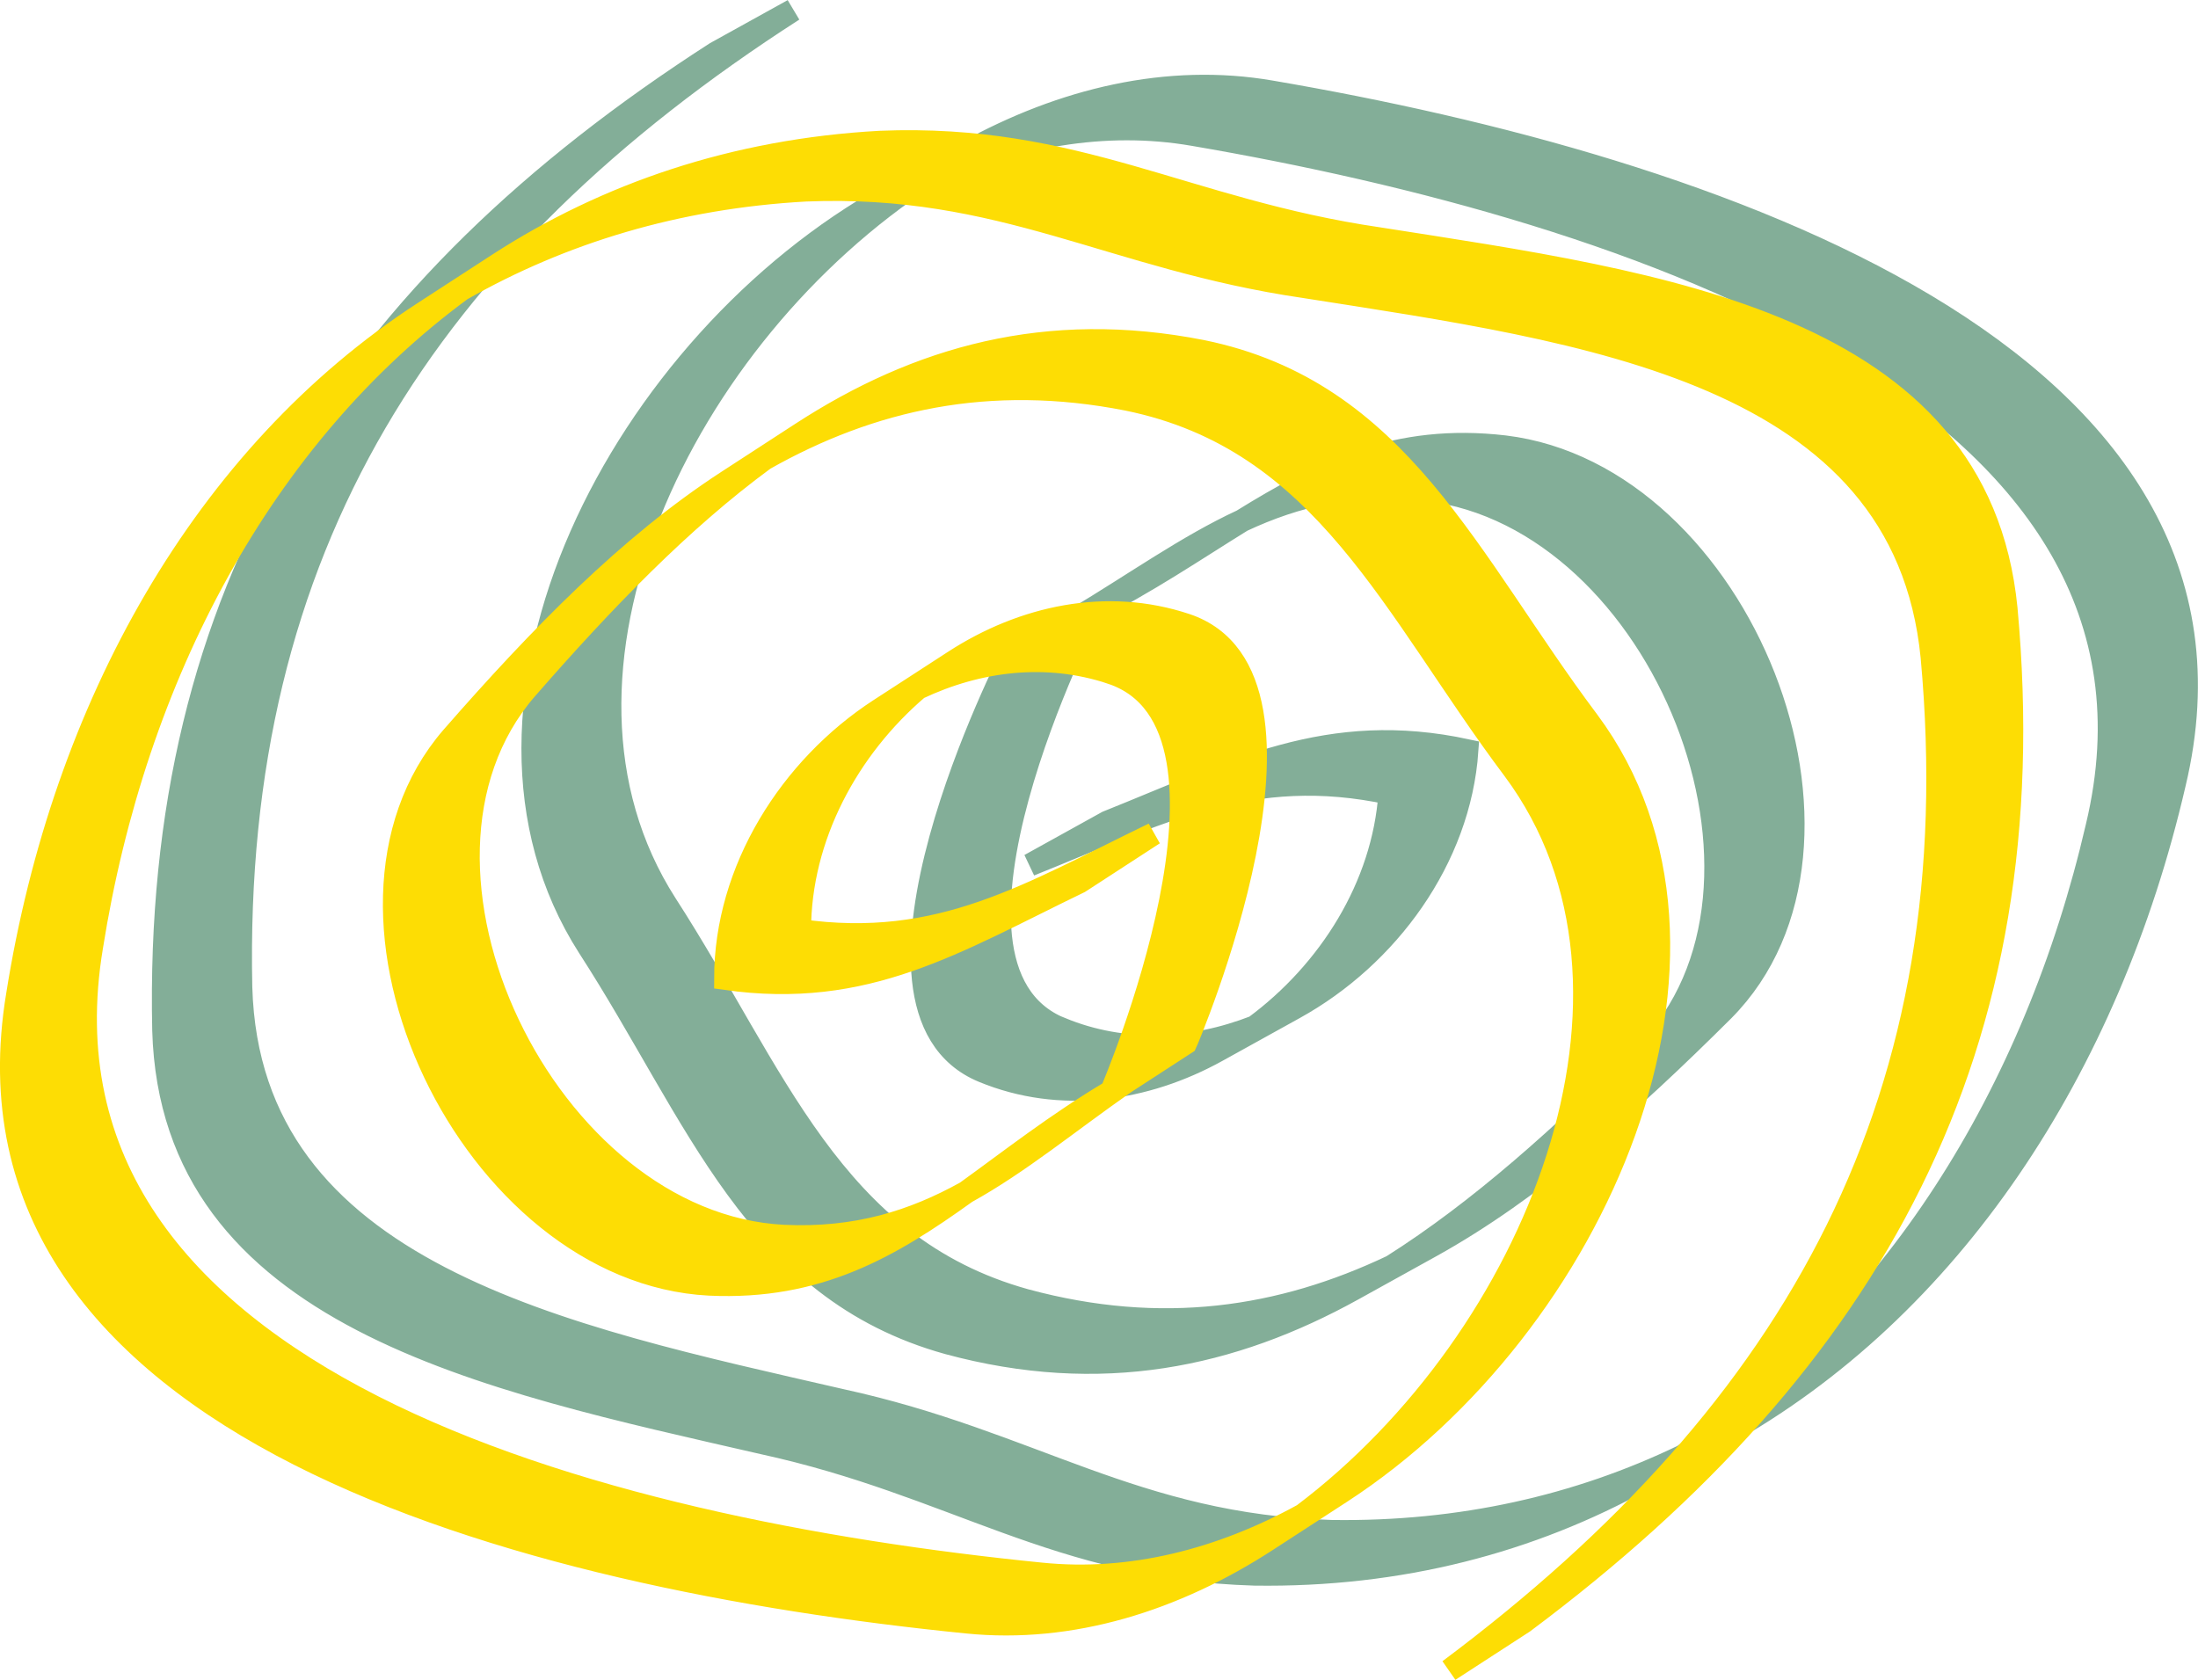
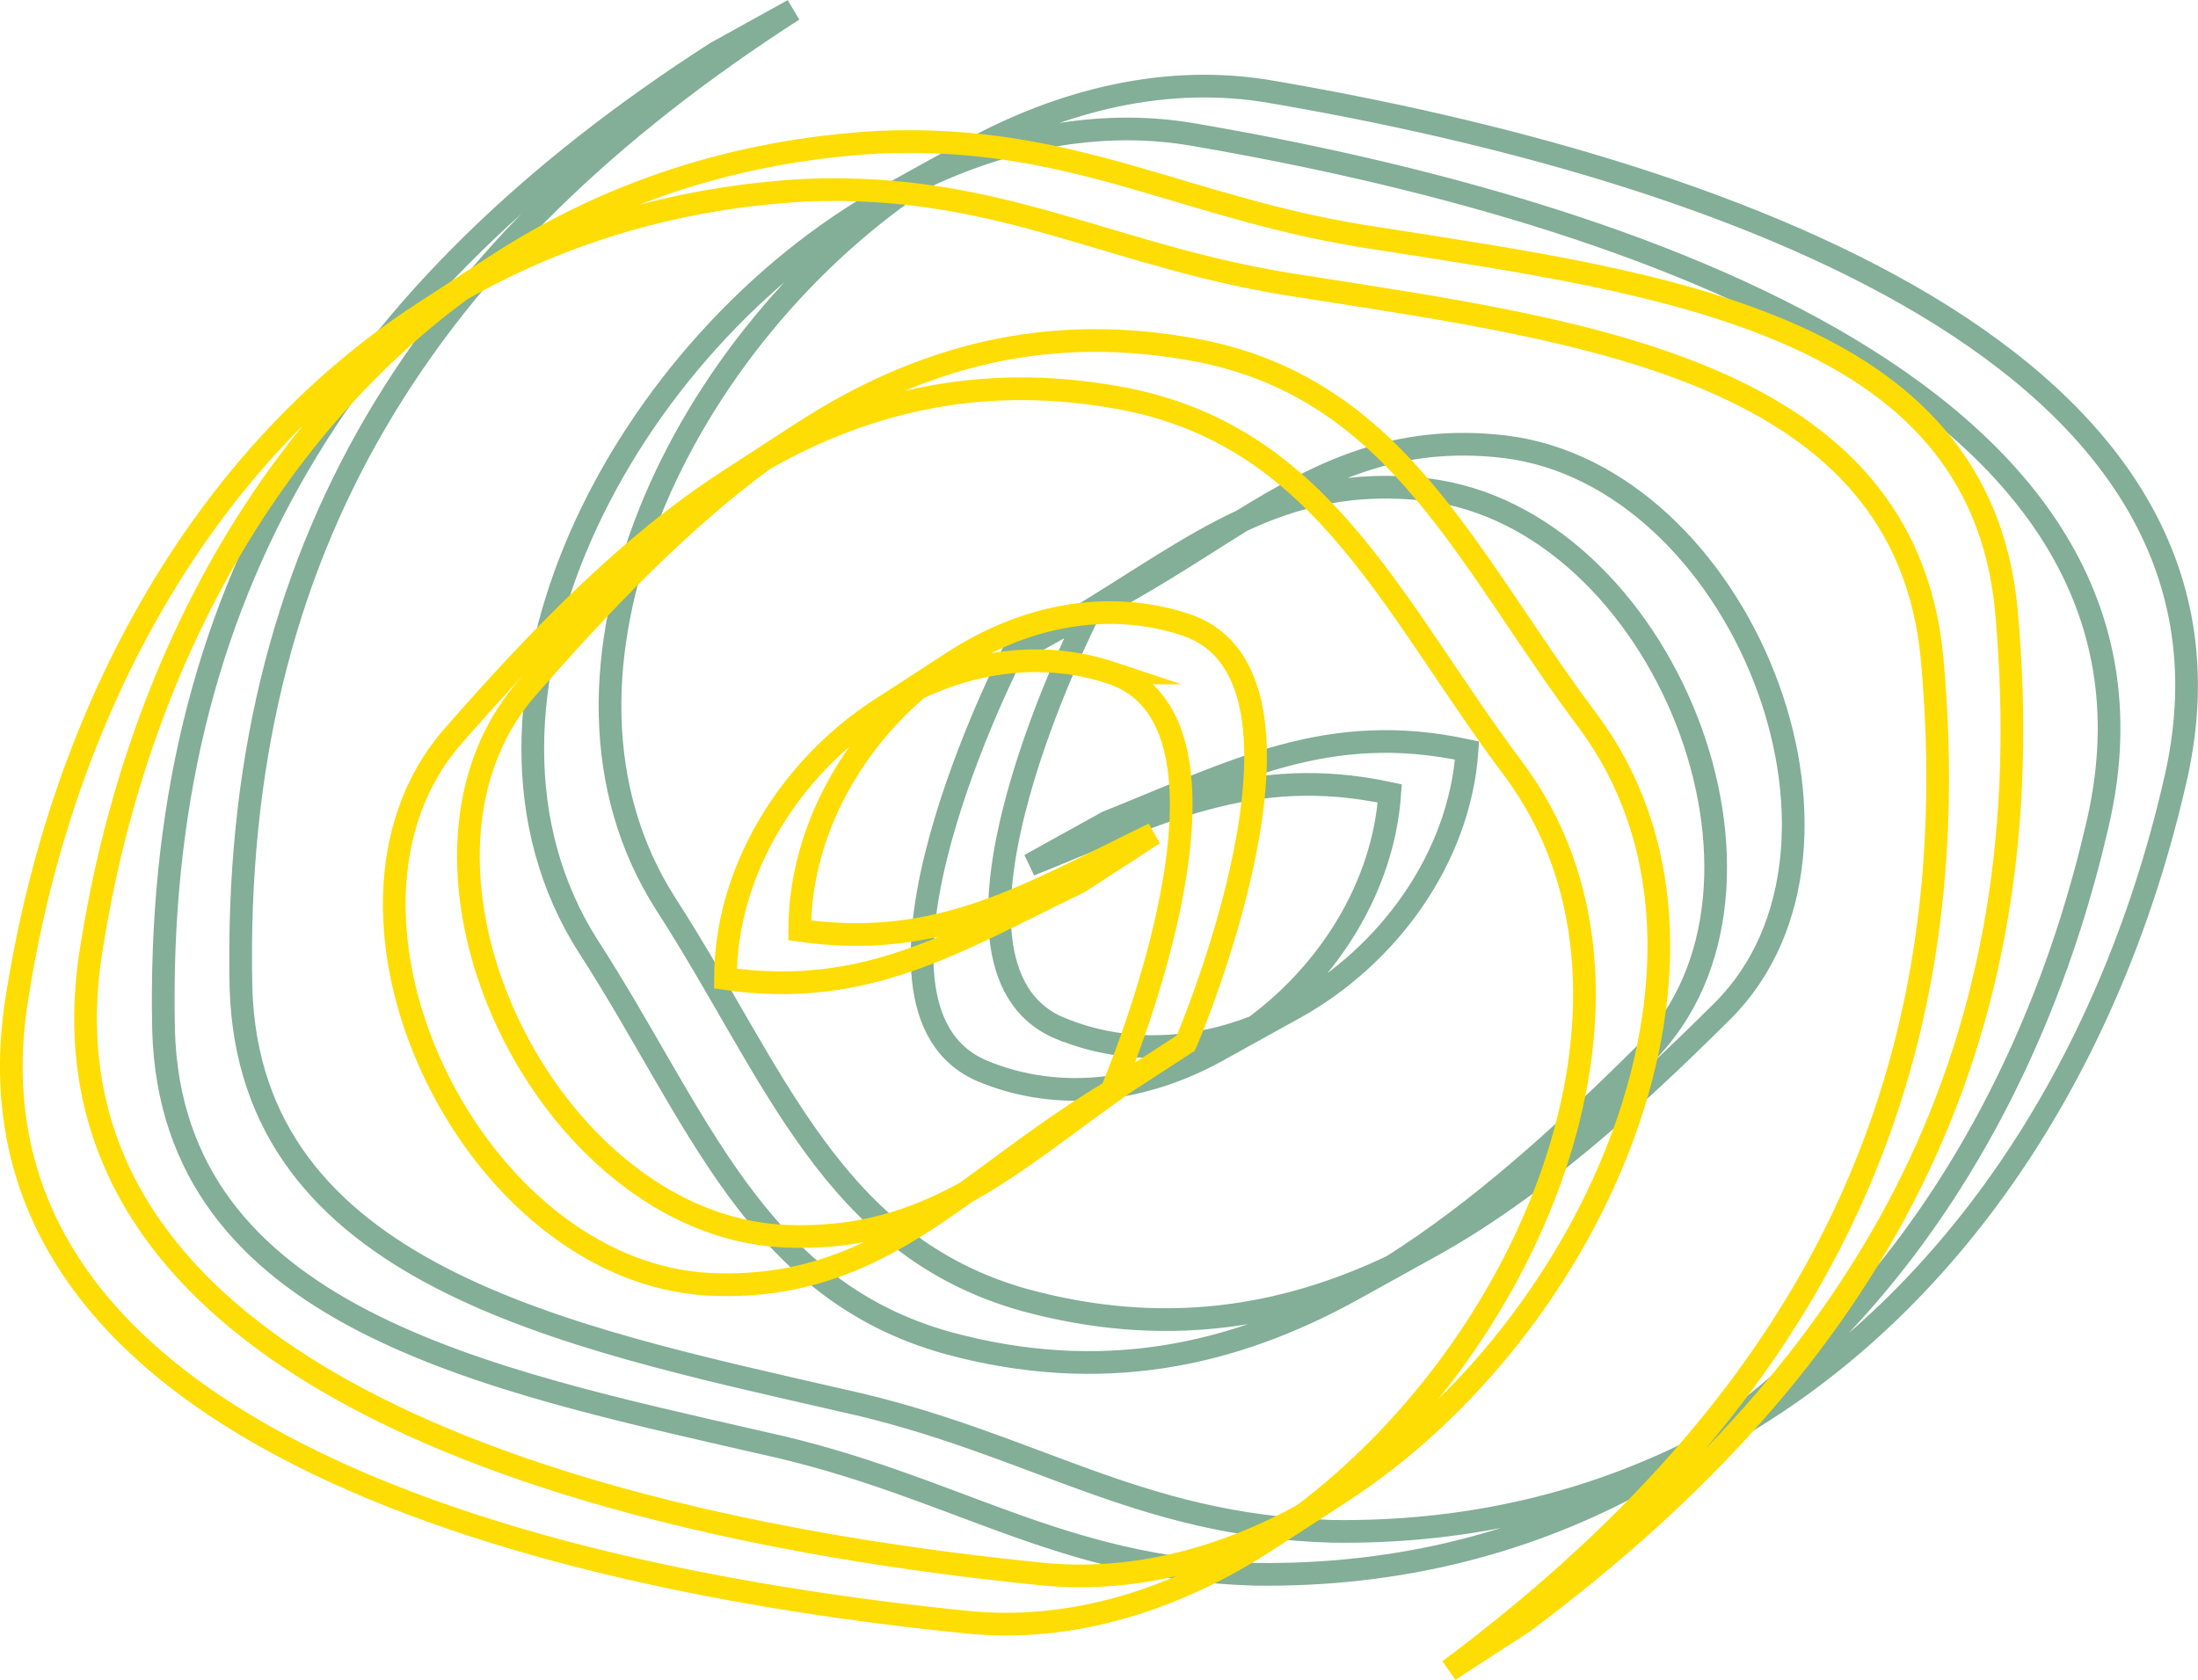
<svg xmlns="http://www.w3.org/2000/svg" id="svg2" viewBox="0 0 245.11 187.34">
  <defs>
    <style>      .cls-1 {        fill: #fddd04;      }      .cls-2 {        stroke: #fddd04;      }      .cls-2, .cls-3 {        fill: none;        stroke-miterlimit: 10;        stroke-width: 2.53px;      }      .cls-3 {        stroke: #83ae98;      }      .cls-4 {        fill: #83ae98;      }    </style>
  </defs>
-   <path id="path46" class="cls-4" d="M118.28,114.7c7.06,2.92,14.7,2.51,21.66-.2,8.27-6.11,14.32-15.61,15.04-26.02-15.51-3.33-25.79,2.24-40.13,7.98l8.63-4.78c14.34-5.74,24.62-11.32,40.12-7.98-.84,12.1-8.88,22.98-19.25,28.72l-8.63,4.78c-8.04,4.45-17.49,5.83-26.08,2.28-17.04-7.04,3.24-46.51,3.25-46.53l7.05-3.91c6.67-3.99,12.41-8.12,18.57-10.98,8.84-5.46,17.2-9.65,29.27-8.24,26.3,3.19,42.76,44.36,24.38,62.86-10.61,10.57-21.23,20.01-32.63,26.33l-8.63,4.78c-13.53,7.5-28.16,10.61-45.17,6-21.61-6.01-27.9-25.33-40.08-44.17-17.3-27.01,3.81-67.39,33.51-83.85l8.63-4.78c10.68-5.92,22.46-8.75,33.97-6.75,48.88,8.36,112.15,29.42,100.72,77.19-7.33,31.66-24.97,58.58-50.51,72.72l-8.63,4.78c-12.65,7.01-27.23,10.88-43.45,10.64-21.99-.64-33.47-9.98-54.73-14.62-30.98-7.11-66.01-14.06-66.92-46.05-1.07-49.08,20.62-82.64,61.58-109l8.63-4.78C47.49,27.47,25.81,61.02,26.87,110.11c.91,31.99,35.95,38.93,66.92,46.05,21.26,4.63,32.75,13.98,54.73,14.62,14.39.21,27.5-2.81,39.1-8.39,23.22-14.68,39.31-40.32,46.22-70.18,11.43-47.76-51.84-68.82-100.72-77.19-9.97-1.73-20.15.16-29.63,4.55-27.38,17.8-45.68,55.58-29.23,81.27,12.17,18.84,18.47,38.16,40.08,44.17,15.23,4.12,28.55,2.06,40.89-3.8,9.78-6.18,19.03-14.53,28.28-23.74,18.38-18.5,1.92-59.67-24.38-62.86-8.13-.95-14.59.64-20.63,3.46-5.21,3.22-10.59,6.89-16.98,10.11-.01.02-20.29,39.5-3.25,46.53" />
  <path id="path48" class="cls-3" d="M118.28,114.7c7.06,2.92,14.7,2.51,21.66-.2,8.27-6.11,14.32-15.61,15.04-26.02-15.51-3.33-25.79,2.24-40.13,7.98l8.63-4.78c14.34-5.74,24.62-11.32,40.12-7.98-.84,12.1-8.88,22.98-19.25,28.72l-8.63,4.78c-8.04,4.45-17.49,5.83-26.08,2.28-17.04-7.04,3.24-46.51,3.25-46.53l7.05-3.91c6.67-3.99,12.41-8.12,18.57-10.98,8.84-5.46,17.2-9.65,29.27-8.24,26.3,3.19,42.76,44.36,24.38,62.86-10.61,10.57-21.23,20.01-32.63,26.33l-8.63,4.78c-13.53,7.5-28.16,10.61-45.17,6-21.61-6.01-27.9-25.33-40.08-44.17-17.3-27.01,3.81-67.39,33.51-83.85l8.63-4.78c10.68-5.92,22.46-8.75,33.97-6.75,48.88,8.36,112.15,29.42,100.72,77.19-7.33,31.66-24.97,58.58-50.51,72.72l-8.63,4.78c-12.65,7.01-27.23,10.88-43.45,10.64-21.99-.64-33.47-9.98-54.73-14.62-30.98-7.11-66.01-14.06-66.92-46.05-1.07-49.08,20.62-82.64,61.58-109l8.63-4.78C47.49,27.47,25.81,61.02,26.87,110.11c.91,31.99,35.95,38.93,66.92,46.05,21.26,4.63,32.75,13.98,54.73,14.62,14.39.21,27.5-2.81,39.1-8.39,23.22-14.68,39.31-40.32,46.22-70.18,11.43-47.76-51.84-68.82-100.72-77.19-9.97-1.73-20.15.16-29.63,4.55-27.38,17.8-45.68,55.58-29.23,81.27,12.17,18.84,18.47,38.16,40.08,44.17,15.23,4.12,28.55,2.06,40.89-3.8,9.78-6.18,19.03-14.53,28.28-23.74,18.38-18.5,1.92-59.67-24.38-62.86-8.13-.95-14.59.64-20.63,3.46-5.21,3.22-10.59,6.89-16.98,10.11-.01.02-20.29,39.5-3.25,46.53h0Z" />
-   <path id="path50" class="cls-1" d="M123.96,75.05c-7.25-2.41-14.84-1.48-21.59,1.71-7.83,6.67-13.19,16.58-13.19,27,15.7,2.24,25.57-4.04,39.47-10.77l-8.28,5.38c-13.91,6.73-23.77,13.01-39.47,10.77,0-12.13,7.26-23.54,17.2-30l8.28-5.37c7.71-5.01,17.04-7.03,25.86-4.09,17.49,5.83.01,46.63,0,46.65l-6.76,4.39c-6.38,4.45-11.81,8.97-17.75,12.25-8.44,6.07-16.49,10.83-28.62,10.26-26.46-1.35-45.75-41.27-28.71-61,9.85-11.28,19.78-21.43,30.72-28.54l8.28-5.38c12.98-8.43,27.35-12.55,44.64-9.14,21.98,4.49,29.6,23.33,43.06,41.27,19.14,25.74.9,67.49-27.58,85.99l-8.27,5.37c-10.24,6.65-21.8,10.29-33.42,9.11C58.47,175.97-6.12,159.37,1.95,110.93c5.1-32.09,20.83-60.17,45.31-76.07l8.27-5.37c12.13-7.87,26.41-12.75,42.6-13.64,21.98-.9,34.09,7.62,55.62,10.76,31.4,4.93,66.83,9.42,69.97,41.27,4.48,48.89-14.8,83.88-53.83,113.03l-8.28,5.37c39.02-29.15,58.31-64.14,53.83-113.03-3.14-31.85-38.58-36.33-69.97-41.27-21.53-3.14-33.64-11.66-55.62-10.77-14.37.79-27.23,4.72-38.42,11.1C29.3,48.59,15.04,75.29,10.23,105.56c-8.08,48.44,56.52,65.04,105.85,69.97,10.07,1.03,20.09-1.57,29.24-6.6,26.08-19.66,41.69-58.64,23.49-83.11-13.46-17.94-21.08-36.78-43.06-41.27-15.48-3.05-28.63-.06-40.52,6.65-9.32,6.84-17.98,15.82-26.56,25.66-17.04,19.74,2.24,59.66,28.71,61,8.18.38,14.5-1.66,20.34-4.89,4.97-3.58,10.08-7.61,16.23-11.27,0-.02,17.49-40.82,0-46.65" />
  <path id="path52" class="cls-2" d="M123.96,75.05c-7.25-2.41-14.84-1.48-21.59,1.71-7.83,6.67-13.19,16.58-13.19,27,15.7,2.24,25.57-4.04,39.47-10.77l-8.28,5.38c-13.91,6.73-23.77,13.01-39.47,10.77,0-12.13,7.26-23.54,17.2-30l8.28-5.37c7.71-5.01,17.04-7.03,25.86-4.09,17.49,5.83.01,46.63,0,46.65l-6.76,4.39c-6.38,4.45-11.81,8.97-17.75,12.25-8.44,6.07-16.49,10.83-28.62,10.26-26.46-1.35-45.75-41.27-28.71-61,9.85-11.28,19.78-21.43,30.72-28.54l8.28-5.38c12.98-8.43,27.35-12.55,44.64-9.14,21.98,4.49,29.6,23.33,43.06,41.27,19.14,25.74.9,67.49-27.58,85.99l-8.27,5.37c-10.24,6.65-21.8,10.29-33.42,9.11C58.47,175.97-6.12,159.37,1.95,110.93c5.1-32.09,20.83-60.17,45.31-76.07l8.27-5.37c12.13-7.87,26.41-12.75,42.6-13.64,21.98-.9,34.09,7.62,55.62,10.76,31.4,4.93,66.83,9.42,69.97,41.27,4.48,48.89-14.8,83.88-53.83,113.03l-8.28,5.37c39.02-29.15,58.31-64.14,53.83-113.03-3.14-31.85-38.58-36.33-69.97-41.27-21.53-3.14-33.64-11.66-55.62-10.77-14.37.79-27.23,4.72-38.42,11.1C29.3,48.59,15.04,75.29,10.23,105.56c-8.08,48.44,56.52,65.04,105.85,69.97,10.07,1.03,20.09-1.57,29.24-6.6,26.08-19.66,41.69-58.64,23.49-83.11-13.46-17.94-21.08-36.78-43.06-41.27-15.48-3.05-28.63-.06-40.52,6.65-9.32,6.84-17.98,15.82-26.56,25.66-17.04,19.74,2.24,59.66,28.71,61,8.18.38,14.5-1.66,20.34-4.89,4.97-3.58,10.08-7.61,16.23-11.27,0-.02,17.49-40.82,0-46.65h0Z" />
</svg>